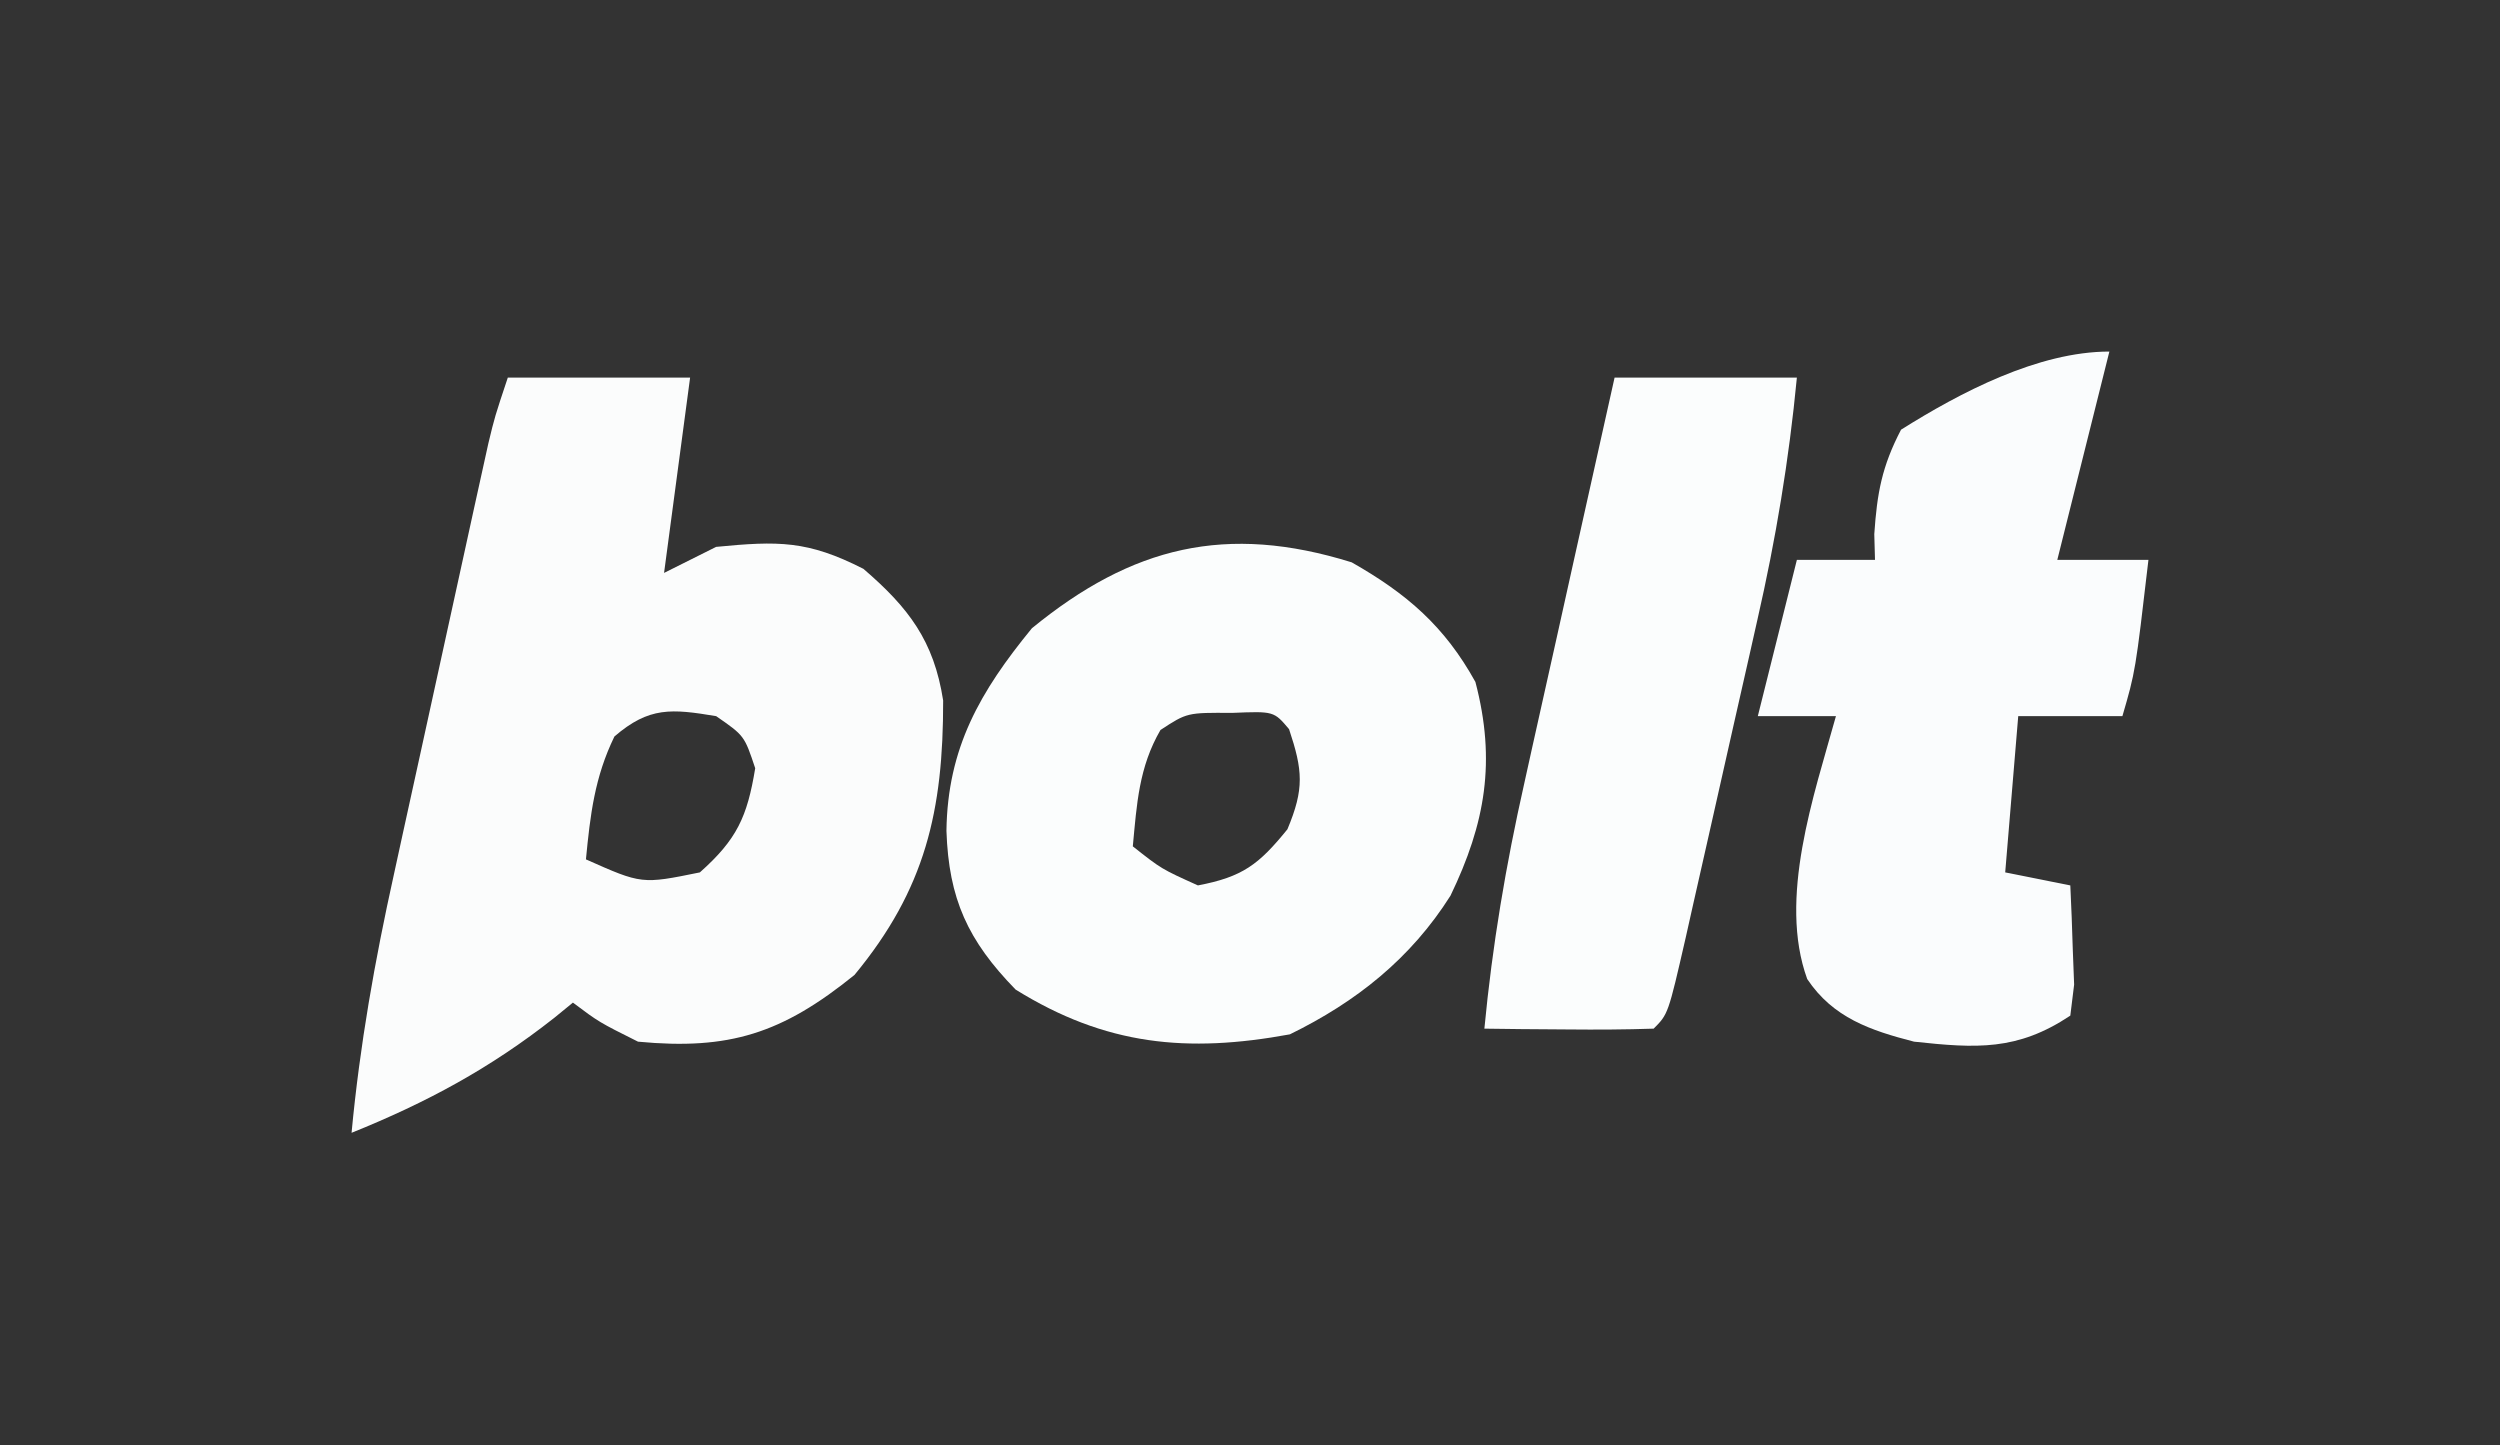
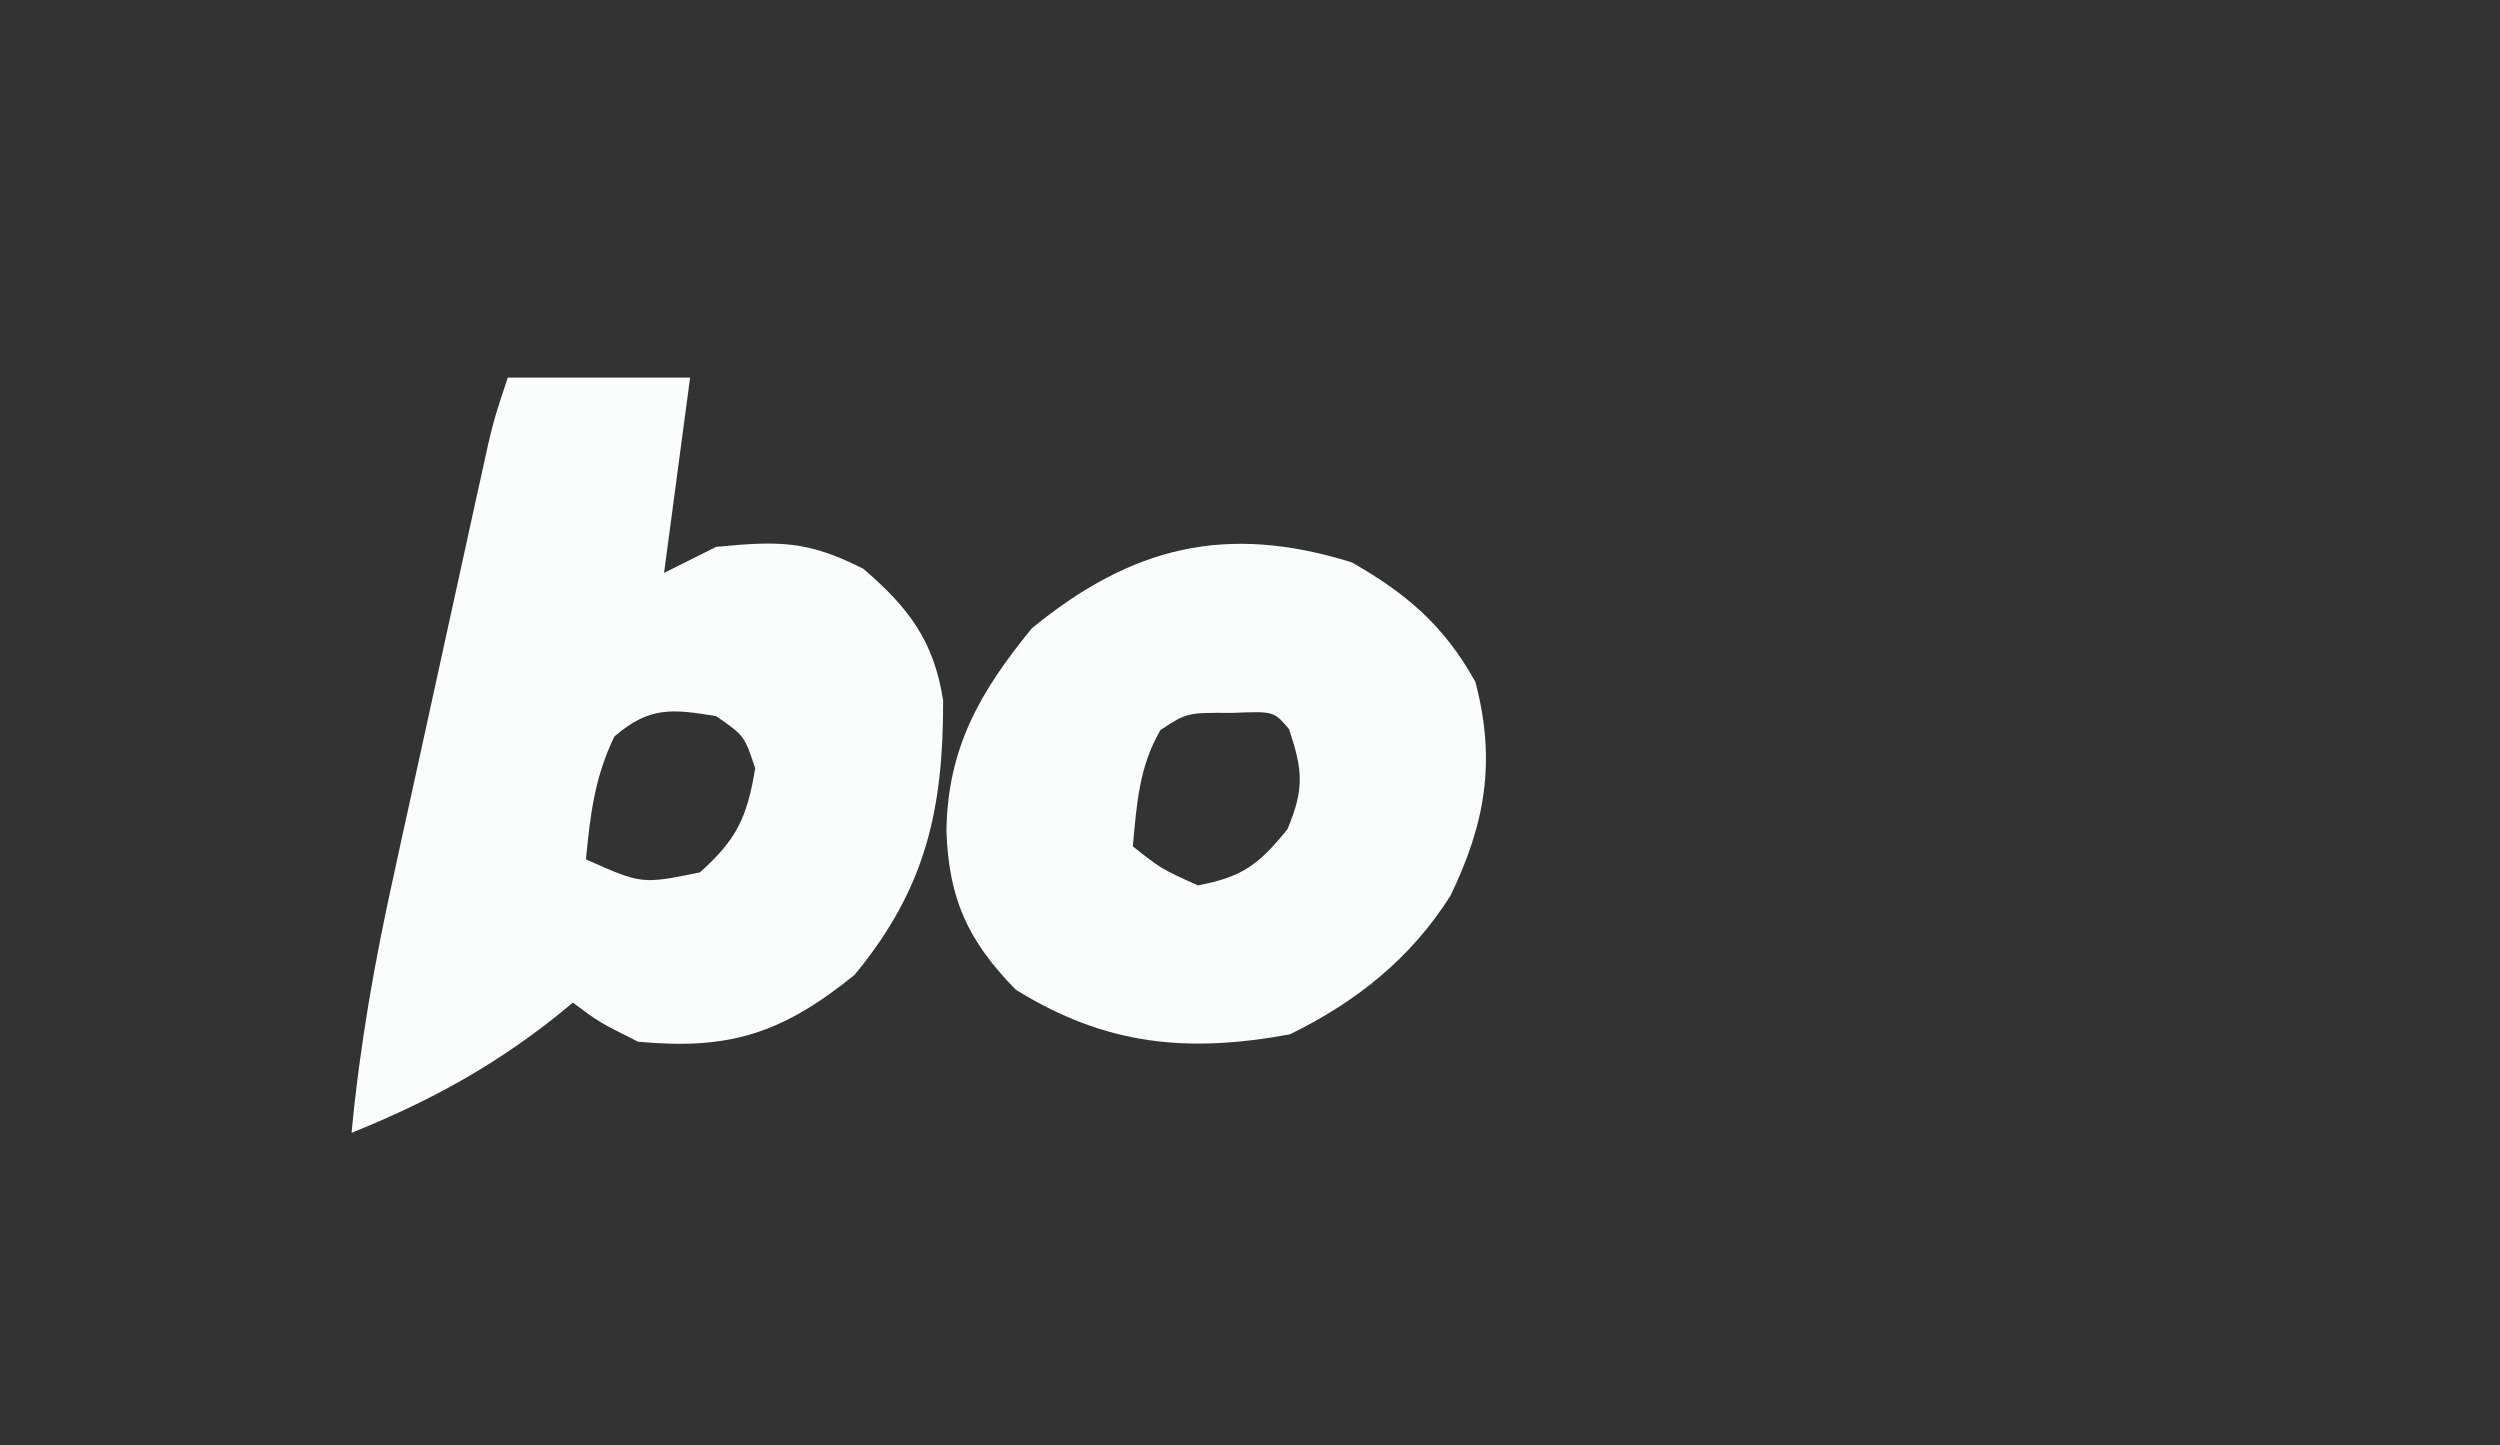
<svg xmlns="http://www.w3.org/2000/svg" version="1.1" width="192" height="111">
  <rect width="100%" height="100%" fill="#333333" stroke="none" />
  <path d="M0 0 C4.62 0 9.24 0 14 0 C13.34 4.95 12.68 9.9 12 15 C13.32 14.34 14.64 13.68 16 13 C20.777 12.538 23.019 12.5 27.312 14.688 C30.781 17.672 32.723 20.214 33.434 24.797 C33.445 33.277 32.074 39.278 26.625 45.875 C21.068 50.373 17.008 51.667 10 51 C7 49.5 7 49.5 5 48 C4.527 48.387 4.054 48.773 3.566 49.172 C-1.35 53.044 -6.213 55.665 -12 58 C-11.366 51.254 -10.214 44.776 -8.75 38.164 C-8.532 37.163 -8.314 36.162 -8.089 35.13 C-7.63 33.031 -7.17 30.931 -6.707 28.833 C-5.998 25.615 -5.295 22.395 -4.594 19.176 C-4.146 17.13 -3.698 15.085 -3.25 13.039 C-3.04 12.077 -2.829 11.114 -2.612 10.122 C-2.415 9.231 -2.218 8.339 -2.016 7.42 C-1.843 6.637 -1.671 5.854 -1.493 5.047 C-1 3 -1 3 0 0 Z M8.188 27.562 C6.67 30.678 6.33 33.57 6 37 C10.29 38.91 10.29 38.91 14.75 38 C17.589 35.476 18.39 33.739 19 30 C18.167 27.5 18.167 27.5 16 26 C12.59 25.432 10.858 25.26 8.188 27.562 Z " fill="#FBFCFC" transform="translate(39,29)" />
  <path d="M0 0 C4.232 2.407 7.132 4.903 9.5 9.188 C11.094 15.272 10.268 20.033 7.586 25.598 C4.534 30.432 0.347 33.756 -4.75 36.25 C-12.624 37.696 -18.893 37.111 -25.812 32.812 C-29.482 29.051 -30.949 25.847 -31.125 20.625 C-31.042 14.242 -28.533 9.915 -24.562 5.062 C-16.872 -1.229 -9.631 -3 0 0 Z M-14.688 12.875 C-16.347 15.734 -16.506 18.56 -16.812 21.812 C-14.614 23.549 -14.614 23.549 -11.812 24.812 C-8.381 24.159 -7.135 23.21 -4.938 20.5 C-3.632 17.382 -3.757 15.979 -4.812 12.812 C-5.976 11.431 -5.976 11.431 -9.188 11.562 C-12.644 11.539 -12.644 11.539 -14.688 12.875 Z " fill="#FBFDFD" transform="translate(103.812,43.188)" />
-   <path d="M0 0 C-1.32 5.28 -2.64 10.56 -4 16 C-1.69 16 0.62 16 3 16 C2 24.571 2 24.571 1 28 C-1.64 28 -4.28 28 -7 28 C-7.33 31.96 -7.66 35.92 -8 40 C-6.35 40.33 -4.7 40.66 -3 41 C-2.919 42.624 -2.861 44.25 -2.812 45.875 C-2.76 47.232 -2.76 47.232 -2.707 48.617 C-2.804 49.404 -2.9 50.19 -3 51 C-7.071 53.714 -10.224 53.515 -15 53 C-18.338 52.139 -21.222 51.169 -23.207 48.188 C-25.45 42 -22.698 34.114 -21 28 C-22.98 28 -24.96 28 -27 28 C-26.01 24.04 -25.02 20.08 -24 16 C-22.02 16 -20.04 16 -18 16 C-18.027 15.022 -18.027 15.022 -18.055 14.023 C-17.84 10.863 -17.473 8.828 -16 6 C-11.462 3.146 -5.472 0 0 0 Z " fill="#FAFCFD" transform="translate(162,27)" />
-   <path d="M0 0 C4.62 0 9.24 0 14 0 C13.394 6.332 12.385 12.397 10.969 18.594 C10.773 19.466 10.577 20.339 10.375 21.238 C9.964 23.064 9.55 24.889 9.134 26.714 C8.496 29.519 7.867 32.326 7.238 35.133 C6.836 36.912 6.434 38.69 6.031 40.469 C5.843 41.31 5.654 42.152 5.46 43.019 C4.115 48.885 4.115 48.885 3 50 C0.814 50.073 -1.375 50.084 -3.562 50.062 C-5.359 50.049 -5.359 50.049 -7.191 50.035 C-8.118 50.024 -9.045 50.012 -10 50 C-9.388 43.585 -8.35 37.435 -6.934 31.152 C-6.735 30.255 -6.537 29.358 -6.333 28.433 C-5.705 25.6 -5.071 22.769 -4.438 19.938 C-4.008 18.003 -3.579 16.069 -3.15 14.135 C-2.105 9.422 -1.054 4.711 0 0 Z " fill="#FBFDFD" transform="translate(124,29)" />
</svg>